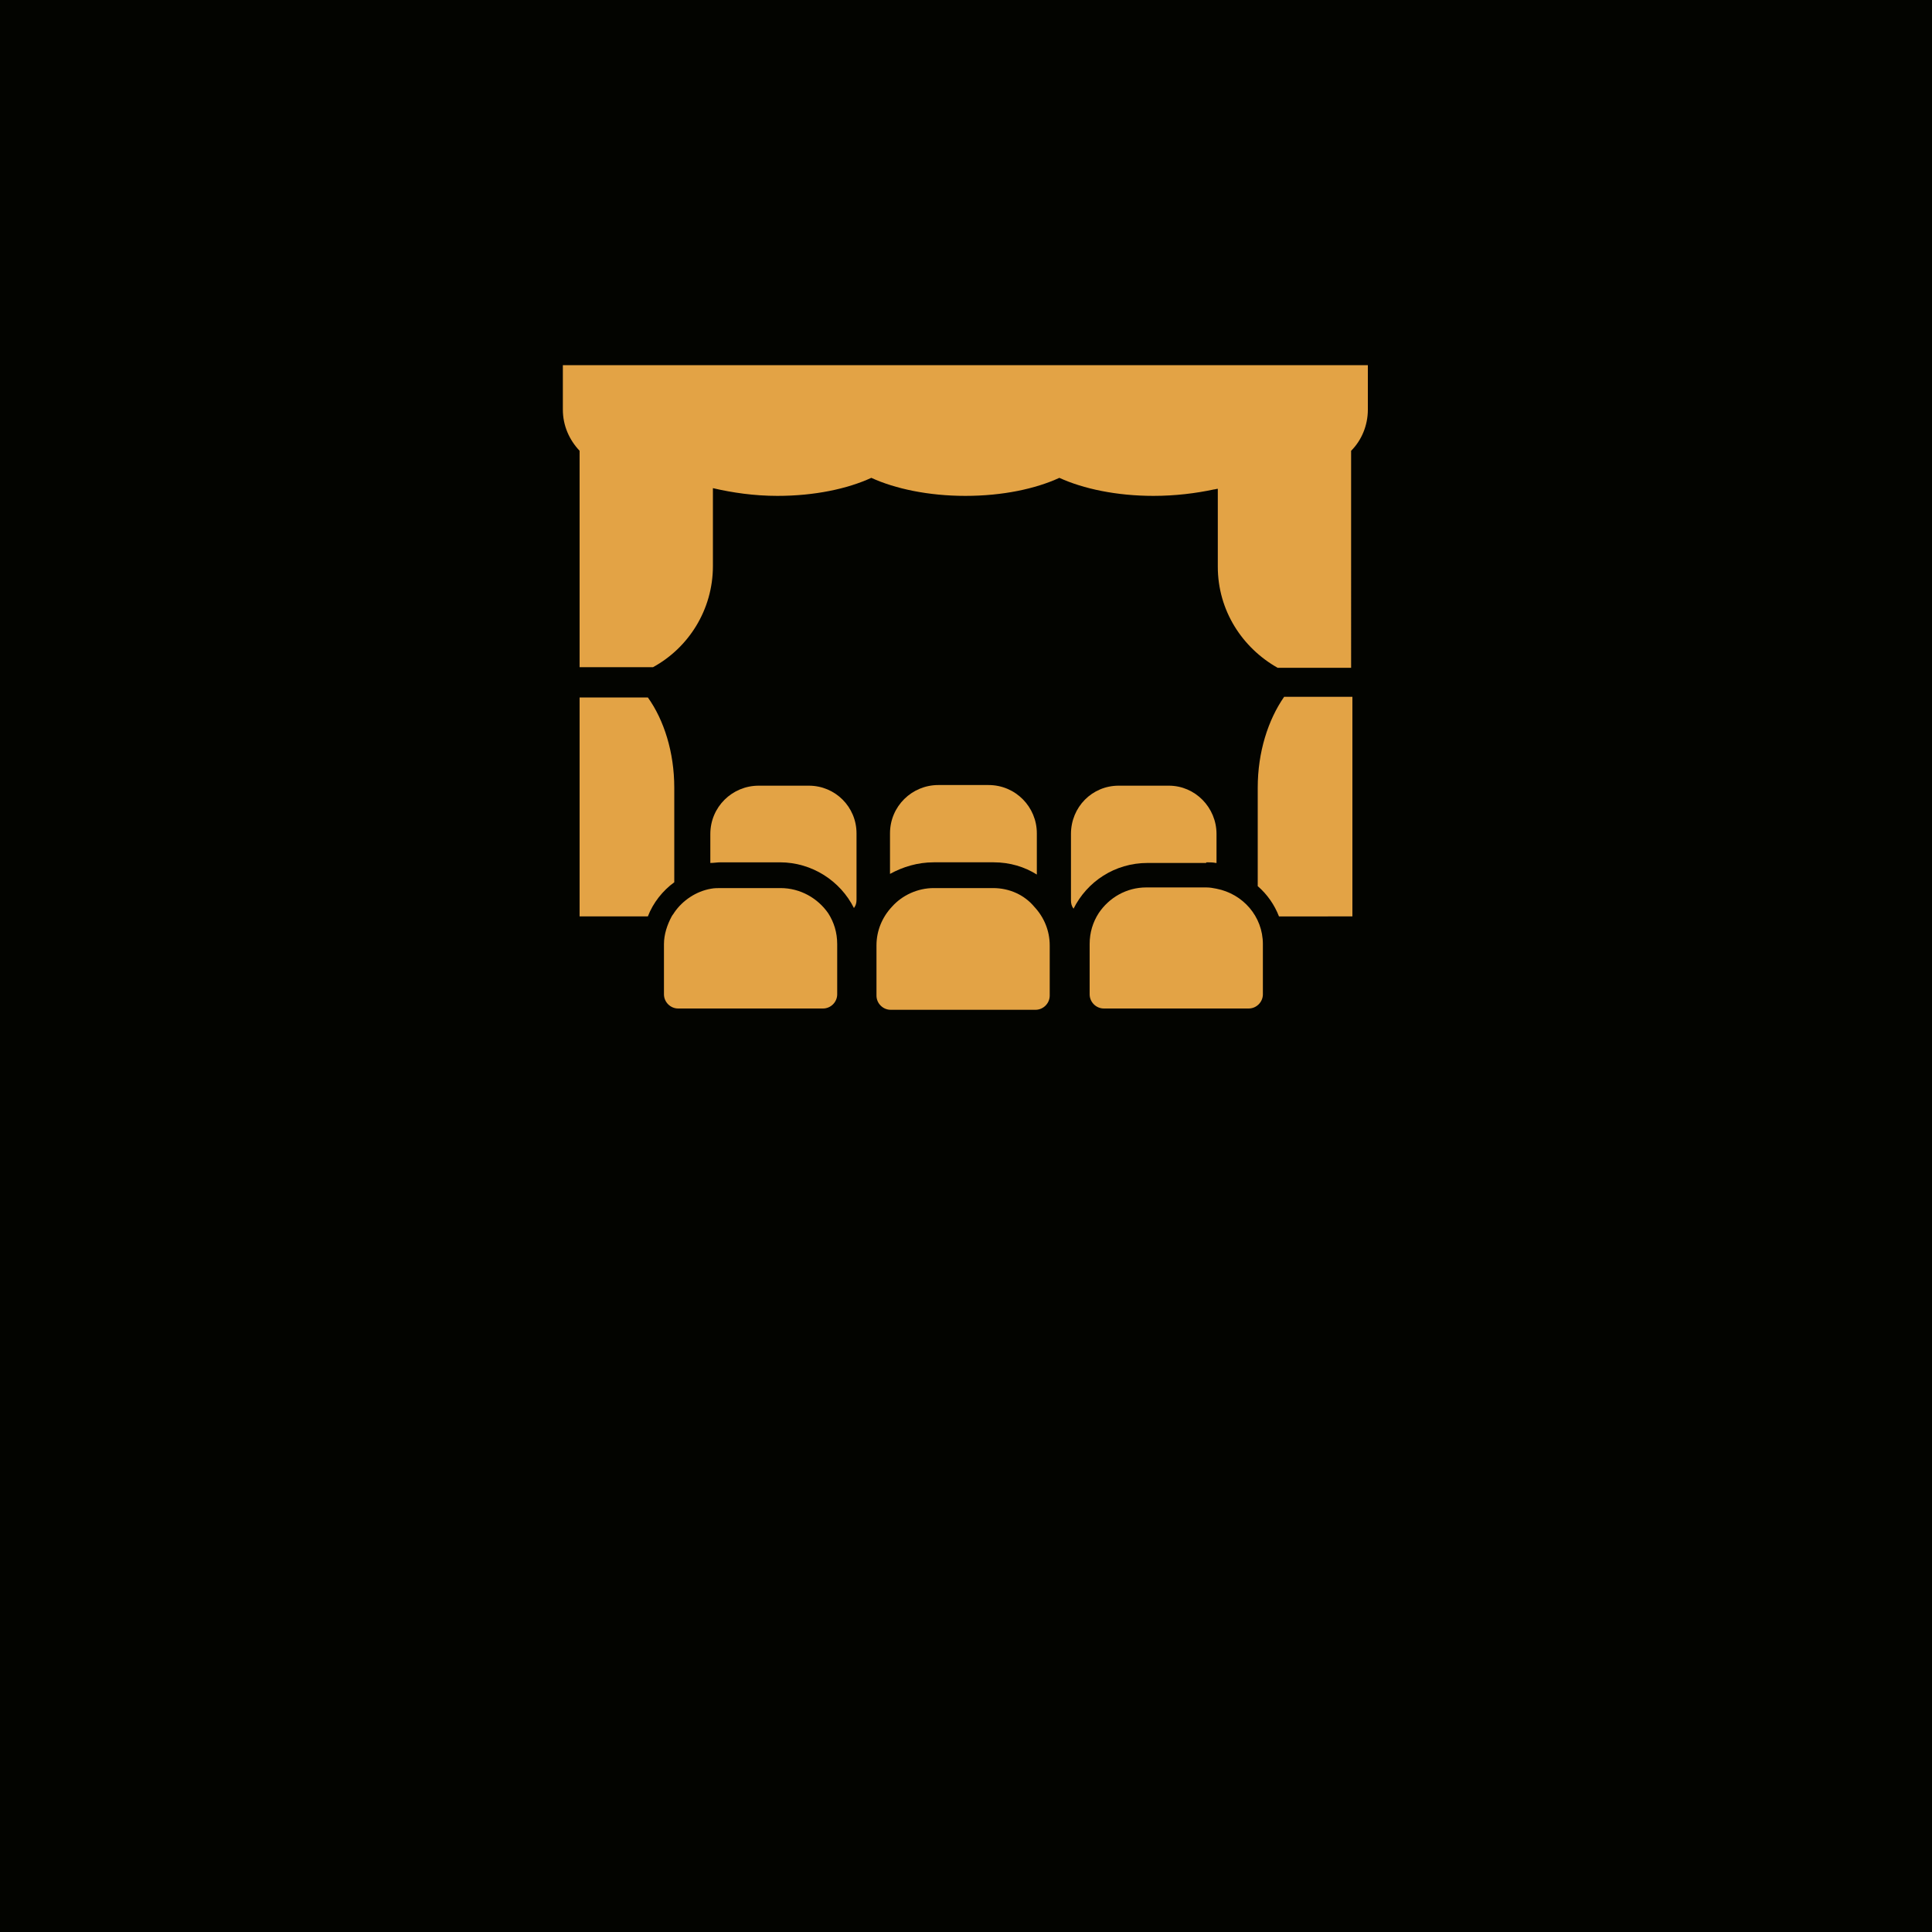
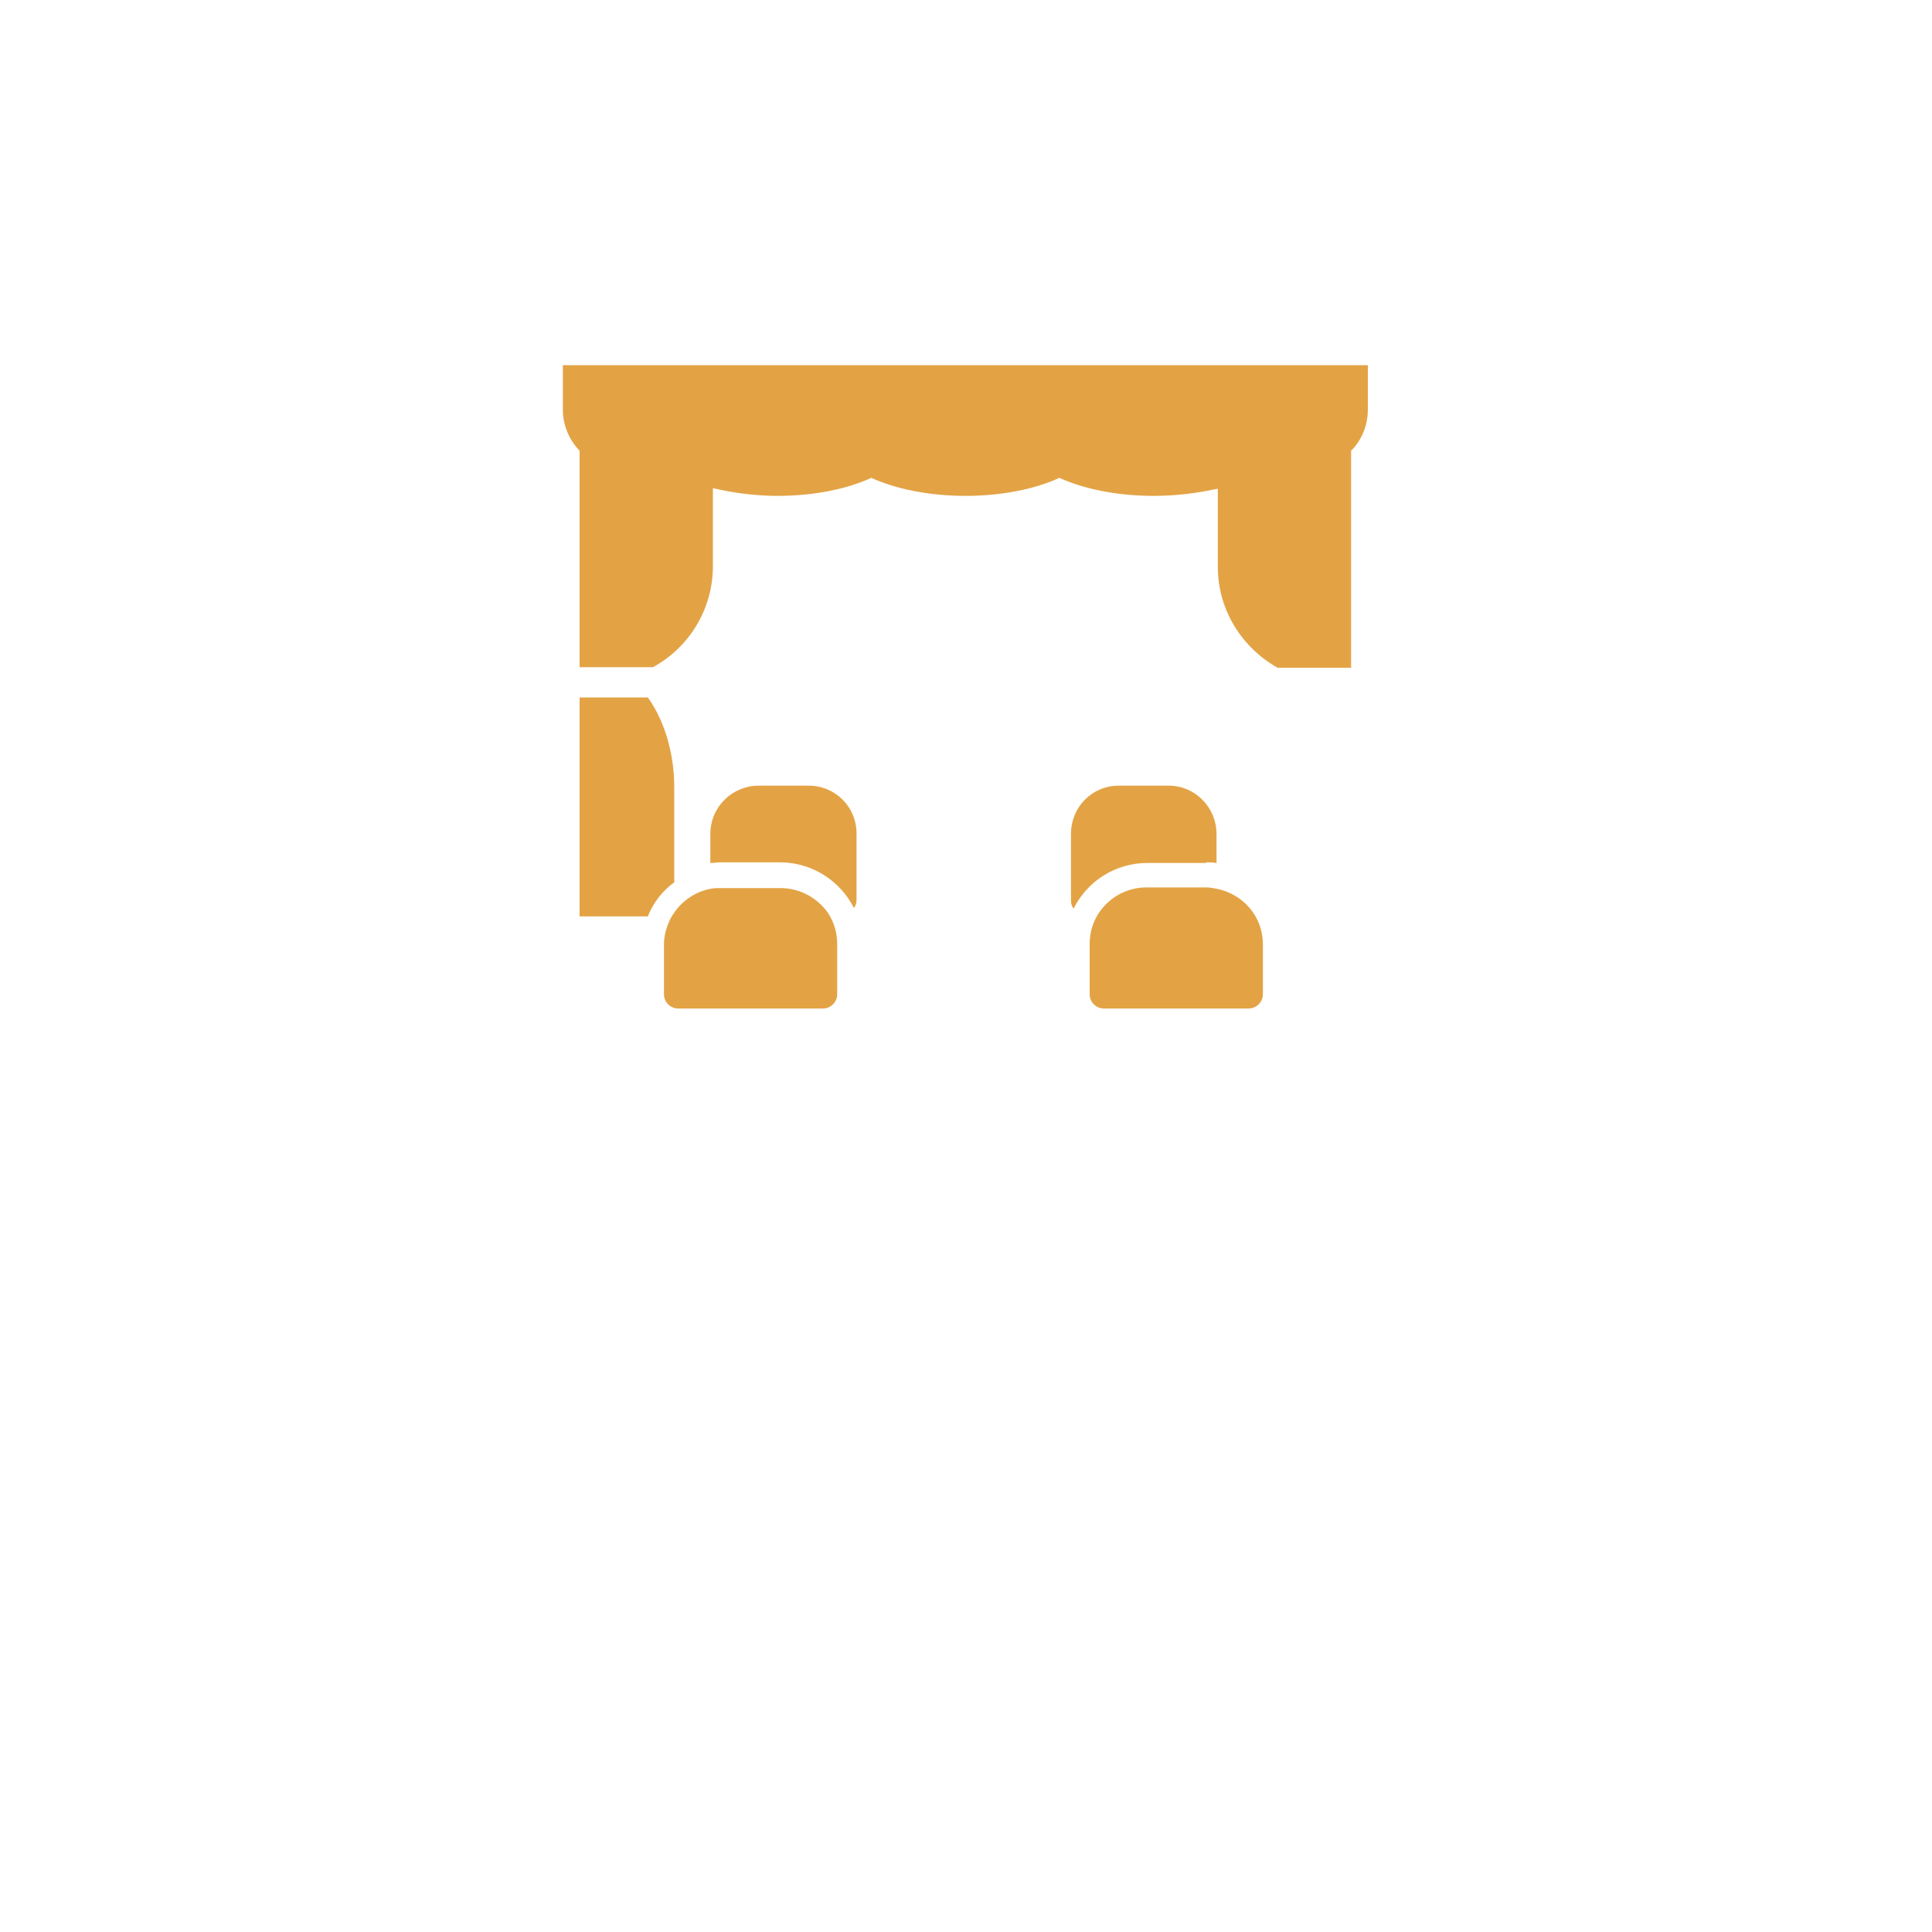
<svg xmlns="http://www.w3.org/2000/svg" version="1.1" id="レイヤー_1" x="0px" y="0px" viewBox="0 0 300 300" style="enable-background:new 0 0 300 300;" xml:space="preserve">
  <style type="text/css">
	.st0{fill:#030400;}
	.st1{fill:#E3A345;}
</style>
-   <rect class="st0" width="300" height="300" />
  <g>
    <path class="st1" d="M87.4,63.6c0,2.5,1,4.7,2.6,6.4v33.5v0.1v0h5.4h6c5.5-3,9.3-8.9,9.3-15.7v-9.8l0-2.3c3,0.7,6.4,1.2,10,1.2   c5.8,0,10.9-1.1,14.6-2.8c3.7,1.7,8.9,2.8,14.6,2.8c5.8,0,10.9-1.1,14.6-2.8c3.7,1.7,8.9,2.8,14.6,2.8c3.4,0,6.6-0.4,9.4-1   c0.2,0,0.4-0.1,0.6-0.1v12.1c0,6.8,3.8,12.6,9.3,15.7h6h5.4v-0.1V70c1.6-1.6,2.6-3.9,2.6-6.4v-6.9H87.4V63.6z" />
    <path class="st1" d="M187.3,133.9c0.5,0,1,0,1.5,0.1c0,0,0.1,0,0.1,0v0c0,0,0,0,0,0v-4.5c0-4.1-3.3-7.5-7.4-7.5h-7.8   c-4.1,0-7.4,3.3-7.4,7.5v10.3c0,0.5,0.1,0.9,0.4,1.3c2.1-4.2,6.4-7.1,11.5-7.1H187.3z" />
-     <path class="st1" d="M145,133.9h9.3c2.5,0,4.8,0.7,6.7,1.9v-6.4c0-4.1-3.3-7.5-7.5-7.5h-7.8c-4.1,0-7.5,3.3-7.5,7.5v4.1l0,2.2   c0,0,0,0,0,0v0C140.2,134.6,142.5,133.9,145,133.9z" />
    <path class="st1" d="M125.6,122h-7.8c-4.1,0-7.5,3.3-7.5,7.5v4.1l0,0.4c0,0,0,0,0,0l0,0c0.5,0,1.1-0.1,1.6-0.1h9.2   c5,0,9.4,2.9,11.5,7.1c0.3-0.4,0.4-0.8,0.4-1.3v-10.3C133,125.3,129.7,122,125.6,122z" />
    <path class="st1" d="M104.7,137v-14.7c0-5.5-1.6-10.5-4.1-14H90v33.9v0.1v0h10.6C101.4,140.2,102.9,138.3,104.7,137z" />
-     <path class="st1" d="M195.3,122.3v15.3c1.5,1.3,2.6,2.9,3.3,4.7H210v-34.1h-10.6C196.9,111.8,195.3,116.8,195.3,122.3z" />
    <path class="st1" d="M188.9,138c-0.5-0.1-1-0.2-1.6-0.2H178c-3.1,0-5.8,1.6-7.4,4c-0.9,1.4-1.4,3-1.4,4.8v7.8c0,1.2,1,2.2,2.2,2.2   h22.5c1.2,0,2.2-1,2.2-2.2v-7.8C196.1,142.3,193,138.8,188.9,138z" />
-     <path class="st1" d="M154.2,137.9H145c-2.5,0-4.9,1.1-6.5,2.9c-1.5,1.6-2.4,3.7-2.4,6v7.8c0,1.2,1,2.2,2.2,2.2h22.5   c1.2,0,2.2-1,2.2-2.2v-7.8c0-2.3-0.9-4.4-2.4-6C159.1,139,156.8,137.9,154.2,137.9z" />
    <path class="st1" d="M121.2,137.9h-9.2c-0.5,0-1.1,0-1.6,0.1c-2.3,0.4-4.4,1.8-5.7,3.7c-0.1,0.2-0.3,0.4-0.4,0.6   c-0.7,1.3-1.2,2.8-1.2,4.3v7.8c0,1.2,1,2.2,2.2,2.2h22.5c1.2,0,2.2-1,2.2-2.2v-7.8c0-1.8-0.5-3.4-1.4-4.8   C127,139.5,124.3,137.9,121.2,137.9z" />
  </g>
</svg>